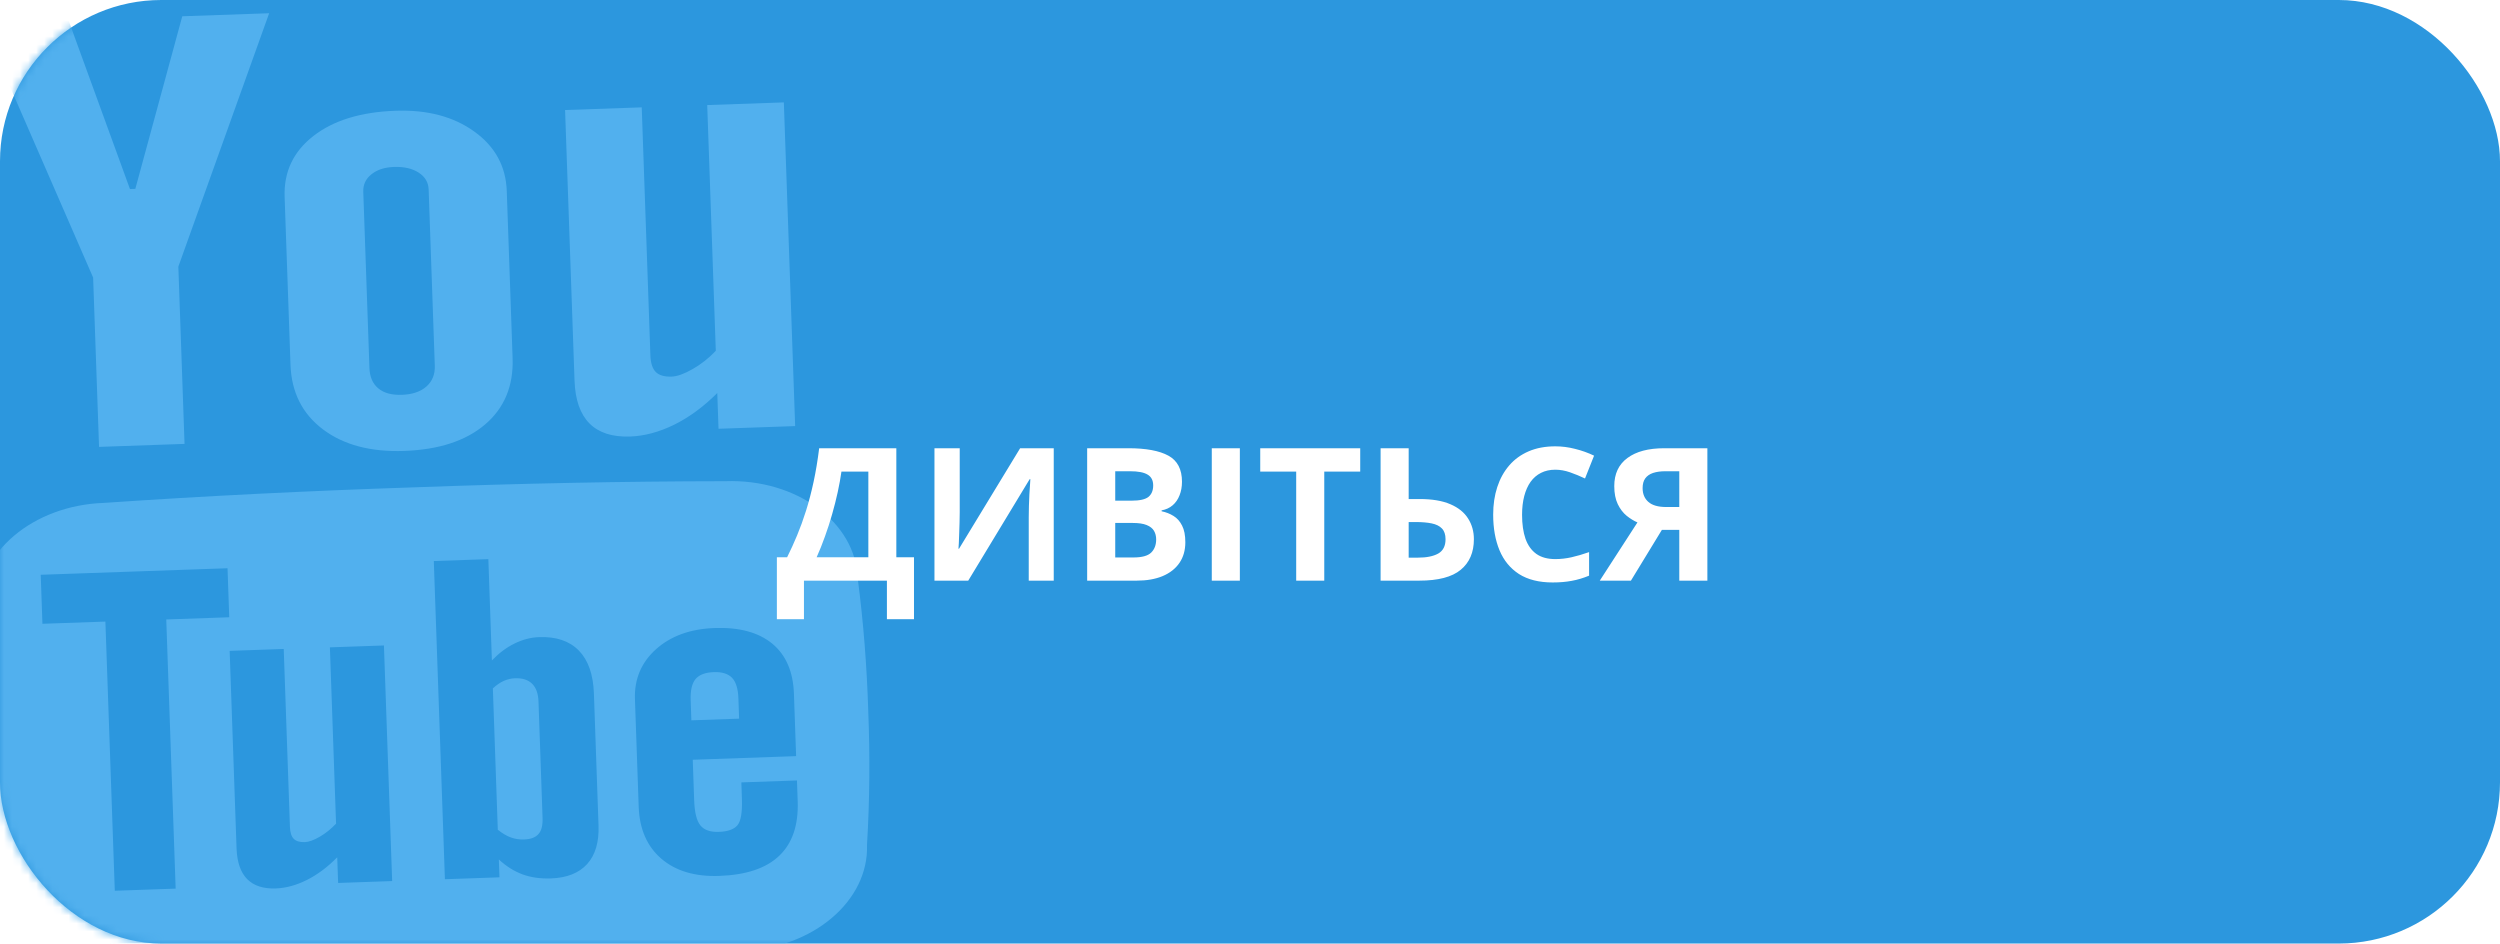
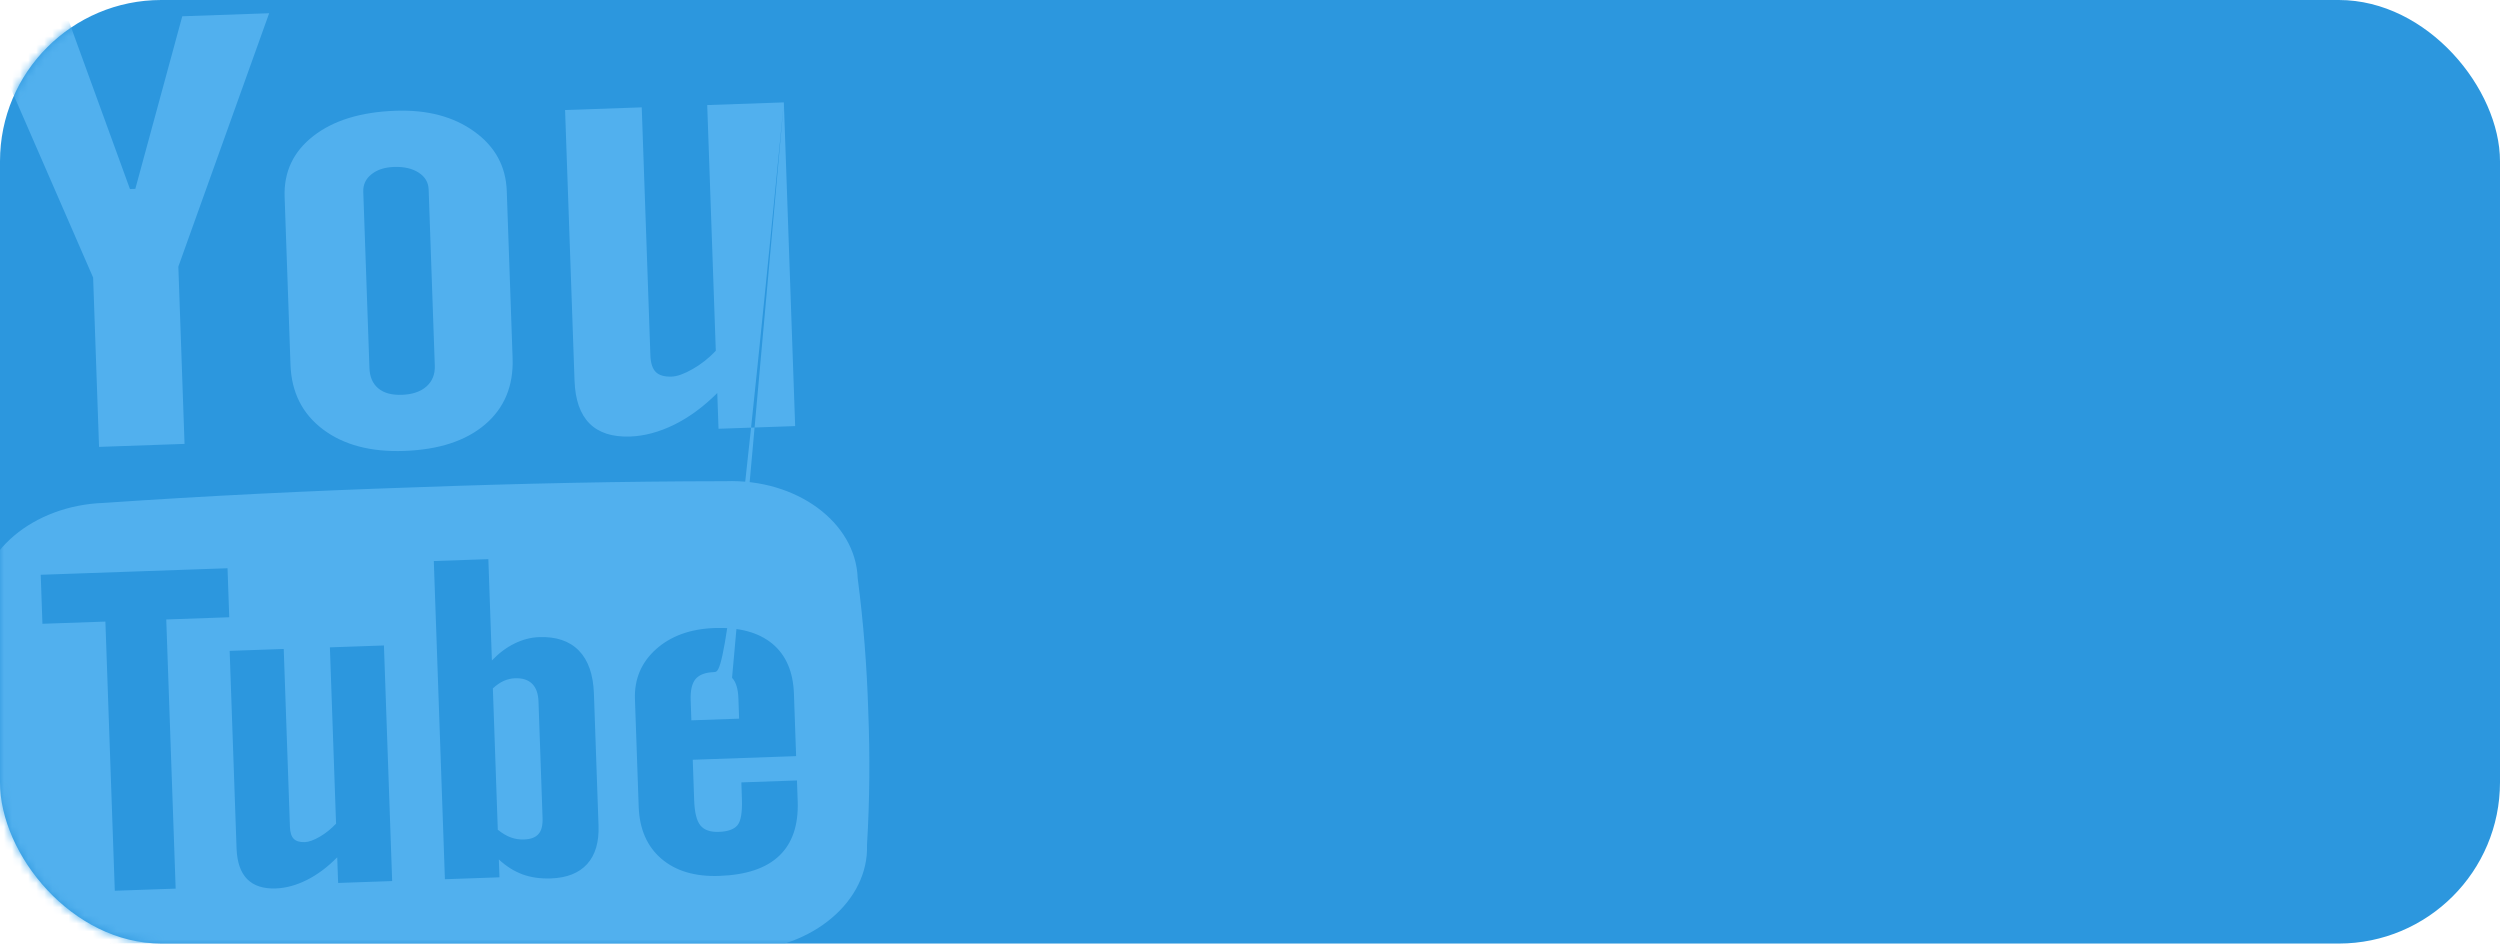
<svg xmlns="http://www.w3.org/2000/svg" width="310" height="117" viewBox="0 0 310 117" fill="none">
  <rect width="310" height="117" rx="20" fill="#2C97DE" />
  <mask id="mask0_13_293" style="mask-type:alpha" maskUnits="userSpaceOnUse" x="0" y="0" width="310" height="117">
    <rect width="310" height="117" rx="20" fill="#2C97DE" />
  </mask>
  <g mask="url(#mask0_13_293)">
-     <path d="M-2.185 2.884L8.496 2.511L16.115 23.441L16.78 23.418L22.602 2.018L33.375 1.642L22.115 33.061L22.883 55.043L12.281 55.414L11.548 34.417L-2.185 2.884ZM35.293 24.415C35.185 21.306 36.376 18.792 38.867 16.858C41.355 14.925 44.755 13.883 49.066 13.733C52.992 13.596 56.241 14.458 58.814 16.313C61.393 18.168 62.732 20.623 62.839 23.685L63.563 44.415C63.683 47.848 62.545 50.587 60.158 52.627C57.767 54.667 54.415 55.765 50.108 55.916C45.957 56.061 42.602 55.168 40.04 53.237C37.481 51.306 36.139 48.636 36.02 45.22L35.293 24.415ZM45.81 45.633C45.849 46.74 46.213 47.575 46.911 48.161C47.608 48.74 48.582 49.002 49.836 48.958C51.122 48.913 52.133 48.576 52.867 47.935C53.602 47.288 53.953 46.428 53.915 45.35L53.152 23.489C53.121 22.613 52.708 21.919 51.918 21.407C51.128 20.895 50.105 20.657 48.849 20.701C47.694 20.742 46.761 21.047 46.058 21.612C45.352 22.176 45.016 22.896 45.046 23.772L45.81 45.633ZM97.197 12.697L98.599 52.835L89.097 53.167L88.942 48.736C87.246 50.433 85.468 51.737 83.602 52.662C81.738 53.575 79.912 54.068 78.132 54.13C75.934 54.207 74.255 53.668 73.1 52.512C71.945 51.356 71.326 49.584 71.242 47.195L70.07 13.644L79.575 13.312L80.649 44.08C80.682 45.036 80.906 45.714 81.319 46.129C81.734 46.538 82.385 46.73 83.275 46.699C83.976 46.675 84.851 46.36 85.895 45.76C86.945 45.16 87.9 44.407 88.759 43.5L87.695 13.028L97.197 12.697ZM90.774 84.047C90.289 83.547 89.537 83.306 88.517 83.342C87.45 83.379 86.694 83.672 86.248 84.205C85.803 84.743 85.601 85.615 85.643 86.821L85.73 89.32L91.65 89.114L91.563 86.614C91.521 85.408 91.259 84.552 90.774 84.047ZM63.351 103.844C63.868 104.035 64.411 104.114 64.98 104.095C65.803 104.066 66.393 103.848 66.768 103.428C67.142 103.015 67.31 102.341 67.278 101.425L66.773 86.975C66.739 86.001 66.476 85.273 65.983 84.785C65.487 84.297 64.78 84.072 63.875 84.103C63.397 84.12 62.927 84.229 62.467 84.431C62.007 84.639 61.556 84.951 61.115 85.361L61.727 102.884C62.288 103.341 62.831 103.659 63.351 103.844ZM106.355 71.711C106.112 64.753 98.768 59.36 89.96 59.668C77.38 59.683 64.515 59.947 51.398 60.428C38.283 60.863 25.431 61.497 12.876 62.36C4.073 62.667 -2.877 68.559 -2.634 75.517C-2.971 81.038 -3.008 86.555 -2.795 92.063C-2.623 97.573 -2.202 103.073 -1.48 108.564C-1.237 115.516 6.106 120.908 14.91 120.601C27.494 120.579 40.359 120.316 53.473 119.841C66.591 119.4 79.443 118.765 91.994 117.909C100.802 117.601 107.752 111.71 107.509 104.758C107.845 99.23 107.881 93.714 107.665 88.206C107.496 82.696 107.075 77.196 106.355 71.711ZM21.767 109.772L21.782 110.19L14.235 110.453L14.22 110.036L13.069 77.076L5.261 77.349L5.247 76.937L5.064 71.684L5.049 71.272L28.213 70.463L28.228 70.875L28.411 76.129L28.425 76.54L20.616 76.813L21.767 109.772ZM47.622 80.45L48.613 108.835L48.628 109.252L41.928 109.486L41.913 109.069L41.816 106.303C40.619 107.523 39.367 108.455 38.054 109.116C36.737 109.772 35.452 110.124 34.194 110.168C32.645 110.222 31.463 109.834 30.648 109.009C29.831 108.178 29.393 106.905 29.333 105.188L29.318 104.771L28.492 81.118L28.478 80.707L35.181 80.472L35.196 80.884L35.952 102.548C35.976 103.226 36.132 103.72 36.422 104.012C36.716 104.309 37.176 104.444 37.804 104.422C38.298 104.405 38.913 104.18 39.653 103.754C40.39 103.322 41.062 102.782 41.671 102.133L40.922 80.684L40.907 80.272L47.608 80.038L47.622 80.45ZM73.66 86.409L74.203 101.967L74.218 102.384C74.289 104.431 73.819 106.015 72.808 107.142C71.796 108.257 70.295 108.855 68.312 108.925C67.002 108.97 65.829 108.802 64.788 108.421C63.744 108.033 62.768 107.417 61.856 106.572L61.919 108.37L61.933 108.787L55.169 109.024L55.154 108.606L53.806 69.982L53.791 69.57L60.555 69.334L60.57 69.745L60.994 81.899C61.868 80.986 62.801 80.286 63.8 79.798C64.802 79.305 65.824 79.037 66.861 79.001C68.978 78.927 70.623 79.485 71.782 80.675C72.941 81.865 73.563 83.638 73.645 85.992L73.66 86.409ZM98.462 86.426L98.704 93.344L98.718 93.761L85.901 94.209L86.076 99.224C86.129 100.738 86.386 101.78 86.847 102.35C87.311 102.92 88.075 103.19 89.142 103.152C90.252 103.114 91.024 102.837 91.45 102.323C91.873 101.814 92.055 100.711 91.996 99.017L91.941 97.435L91.926 97.017L98.824 96.776L98.838 97.194L98.899 98.939L98.914 99.356C99.017 102.308 98.257 104.558 96.628 106.113C95.001 107.668 92.519 108.497 89.182 108.614C86.181 108.719 83.793 108.007 82.013 106.484C80.236 104.961 79.296 102.811 79.199 100.045L79.184 99.627L78.747 87.114L78.733 86.703C78.646 84.203 79.522 82.135 81.358 80.492C83.196 78.854 85.619 77.98 88.617 77.875C91.684 77.768 94.064 78.416 95.762 79.814C97.453 81.213 98.353 83.283 98.448 86.014L98.462 86.426L98.462 86.426Z" fill="#51B0EE" />
+     <path d="M-2.185 2.884L8.496 2.511L16.115 23.441L16.78 23.418L22.602 2.018L33.375 1.642L22.115 33.061L22.883 55.043L12.281 55.414L11.548 34.417L-2.185 2.884ZM35.293 24.415C35.185 21.306 36.376 18.792 38.867 16.858C41.355 14.925 44.755 13.883 49.066 13.733C52.992 13.596 56.241 14.458 58.814 16.313C61.393 18.168 62.732 20.623 62.839 23.685L63.563 44.415C63.683 47.848 62.545 50.587 60.158 52.627C57.767 54.667 54.415 55.765 50.108 55.916C45.957 56.061 42.602 55.168 40.04 53.237C37.481 51.306 36.139 48.636 36.02 45.22L35.293 24.415ZM45.81 45.633C45.849 46.74 46.213 47.575 46.911 48.161C47.608 48.74 48.582 49.002 49.836 48.958C51.122 48.913 52.133 48.576 52.867 47.935C53.602 47.288 53.953 46.428 53.915 45.35L53.152 23.489C53.121 22.613 52.708 21.919 51.918 21.407C51.128 20.895 50.105 20.657 48.849 20.701C47.694 20.742 46.761 21.047 46.058 21.612C45.352 22.176 45.016 22.896 45.046 23.772L45.81 45.633ZM97.197 12.697L98.599 52.835L89.097 53.167L88.942 48.736C87.246 50.433 85.468 51.737 83.602 52.662C81.738 53.575 79.912 54.068 78.132 54.13C75.934 54.207 74.255 53.668 73.1 52.512C71.945 51.356 71.326 49.584 71.242 47.195L70.07 13.644L79.575 13.312L80.649 44.08C80.682 45.036 80.906 45.714 81.319 46.129C81.734 46.538 82.385 46.73 83.275 46.699C83.976 46.675 84.851 46.36 85.895 45.76C86.945 45.16 87.9 44.407 88.759 43.5L87.695 13.028L97.197 12.697ZC90.289 83.547 89.537 83.306 88.517 83.342C87.45 83.379 86.694 83.672 86.248 84.205C85.803 84.743 85.601 85.615 85.643 86.821L85.73 89.32L91.65 89.114L91.563 86.614C91.521 85.408 91.259 84.552 90.774 84.047ZM63.351 103.844C63.868 104.035 64.411 104.114 64.98 104.095C65.803 104.066 66.393 103.848 66.768 103.428C67.142 103.015 67.31 102.341 67.278 101.425L66.773 86.975C66.739 86.001 66.476 85.273 65.983 84.785C65.487 84.297 64.78 84.072 63.875 84.103C63.397 84.12 62.927 84.229 62.467 84.431C62.007 84.639 61.556 84.951 61.115 85.361L61.727 102.884C62.288 103.341 62.831 103.659 63.351 103.844ZM106.355 71.711C106.112 64.753 98.768 59.36 89.96 59.668C77.38 59.683 64.515 59.947 51.398 60.428C38.283 60.863 25.431 61.497 12.876 62.36C4.073 62.667 -2.877 68.559 -2.634 75.517C-2.971 81.038 -3.008 86.555 -2.795 92.063C-2.623 97.573 -2.202 103.073 -1.48 108.564C-1.237 115.516 6.106 120.908 14.91 120.601C27.494 120.579 40.359 120.316 53.473 119.841C66.591 119.4 79.443 118.765 91.994 117.909C100.802 117.601 107.752 111.71 107.509 104.758C107.845 99.23 107.881 93.714 107.665 88.206C107.496 82.696 107.075 77.196 106.355 71.711ZM21.767 109.772L21.782 110.19L14.235 110.453L14.22 110.036L13.069 77.076L5.261 77.349L5.247 76.937L5.064 71.684L5.049 71.272L28.213 70.463L28.228 70.875L28.411 76.129L28.425 76.54L20.616 76.813L21.767 109.772ZM47.622 80.45L48.613 108.835L48.628 109.252L41.928 109.486L41.913 109.069L41.816 106.303C40.619 107.523 39.367 108.455 38.054 109.116C36.737 109.772 35.452 110.124 34.194 110.168C32.645 110.222 31.463 109.834 30.648 109.009C29.831 108.178 29.393 106.905 29.333 105.188L29.318 104.771L28.492 81.118L28.478 80.707L35.181 80.472L35.196 80.884L35.952 102.548C35.976 103.226 36.132 103.72 36.422 104.012C36.716 104.309 37.176 104.444 37.804 104.422C38.298 104.405 38.913 104.18 39.653 103.754C40.39 103.322 41.062 102.782 41.671 102.133L40.922 80.684L40.907 80.272L47.608 80.038L47.622 80.45ZM73.66 86.409L74.203 101.967L74.218 102.384C74.289 104.431 73.819 106.015 72.808 107.142C71.796 108.257 70.295 108.855 68.312 108.925C67.002 108.97 65.829 108.802 64.788 108.421C63.744 108.033 62.768 107.417 61.856 106.572L61.919 108.37L61.933 108.787L55.169 109.024L55.154 108.606L53.806 69.982L53.791 69.57L60.555 69.334L60.57 69.745L60.994 81.899C61.868 80.986 62.801 80.286 63.8 79.798C64.802 79.305 65.824 79.037 66.861 79.001C68.978 78.927 70.623 79.485 71.782 80.675C72.941 81.865 73.563 83.638 73.645 85.992L73.66 86.409ZM98.462 86.426L98.704 93.344L98.718 93.761L85.901 94.209L86.076 99.224C86.129 100.738 86.386 101.78 86.847 102.35C87.311 102.92 88.075 103.19 89.142 103.152C90.252 103.114 91.024 102.837 91.45 102.323C91.873 101.814 92.055 100.711 91.996 99.017L91.941 97.435L91.926 97.017L98.824 96.776L98.838 97.194L98.899 98.939L98.914 99.356C99.017 102.308 98.257 104.558 96.628 106.113C95.001 107.668 92.519 108.497 89.182 108.614C86.181 108.719 83.793 108.007 82.013 106.484C80.236 104.961 79.296 102.811 79.199 100.045L79.184 99.627L78.747 87.114L78.733 86.703C78.646 84.203 79.522 82.135 81.358 80.492C83.196 78.854 85.619 77.98 88.617 77.875C91.684 77.768 94.064 78.416 95.762 79.814C97.453 81.213 98.353 83.283 98.448 86.014L98.462 86.426L98.462 86.426Z" fill="#51B0EE" />
    <g filter="url(#filter0_d_13_293)">
-       <path d="M111.145 51.581V65.103H113.335V72.784H109.977V68H99.69V72.784H96.332V65.103H97.601C98.028 64.249 98.44 63.347 98.836 62.396C99.233 61.445 99.604 60.423 99.948 59.33C100.293 58.237 100.603 57.05 100.88 55.77C101.157 54.49 101.389 53.093 101.577 51.581H111.145ZM107.675 54.478H104.339C104.227 55.272 104.074 56.118 103.879 57.017C103.684 57.915 103.452 58.832 103.183 59.768C102.921 60.697 102.625 61.614 102.295 62.52C101.973 63.425 101.629 64.287 101.262 65.103H107.675V54.478ZM115.873 51.581H119.006V59.51C119.006 59.899 118.999 60.33 118.984 60.801C118.976 61.273 118.961 61.737 118.939 62.194C118.924 62.643 118.909 63.036 118.894 63.373C118.879 63.71 118.864 63.935 118.849 64.047H118.917L126.497 51.581H130.664V68H127.564V60.116C127.564 59.697 127.571 59.24 127.586 58.746C127.601 58.252 127.62 57.773 127.643 57.309C127.673 56.844 127.699 56.444 127.721 56.107C127.744 55.763 127.759 55.534 127.766 55.422H127.676L120.062 68H115.873V51.581ZM134.808 51.581H139.917C142.104 51.581 143.758 51.888 144.881 52.502C146.004 53.116 146.566 54.194 146.566 55.736C146.566 56.358 146.465 56.919 146.263 57.421C146.068 57.922 145.784 58.334 145.409 58.656C145.035 58.978 144.578 59.188 144.039 59.285V59.398C144.586 59.51 145.08 59.704 145.521 59.981C145.963 60.251 146.315 60.648 146.577 61.172C146.847 61.688 146.981 62.377 146.981 63.238C146.981 64.234 146.738 65.088 146.251 65.799C145.765 66.51 145.069 67.057 144.163 67.439C143.264 67.813 142.194 68 140.951 68H134.808V51.581ZM138.289 58.084H140.311C141.321 58.084 142.021 57.926 142.411 57.612C142.8 57.29 142.995 56.818 142.995 56.197C142.995 55.568 142.763 55.119 142.298 54.849C141.842 54.572 141.115 54.434 140.12 54.434H138.289V58.084ZM138.289 60.846V65.125H140.558C141.606 65.125 142.336 64.923 142.748 64.519C143.159 64.114 143.365 63.572 143.365 62.89C143.365 62.486 143.275 62.13 143.096 61.823C142.916 61.516 142.613 61.277 142.186 61.105C141.767 60.932 141.187 60.846 140.445 60.846H138.289ZM150.261 68V51.581H153.742V68H150.261ZM164.209 68H160.728V54.478H156.269V51.581H168.667V54.478H164.209V68ZM171.194 68V51.581H174.676V57.881H176.046C177.588 57.881 178.854 58.095 179.842 58.522C180.838 58.948 181.571 59.54 182.043 60.296C182.522 61.045 182.762 61.902 182.762 62.868C182.762 64.492 182.219 65.754 181.133 66.652C180.055 67.551 178.337 68 175.979 68H171.194ZM174.676 65.147H175.844C176.899 65.147 177.73 64.979 178.337 64.642C178.943 64.298 179.247 63.706 179.247 62.868C179.247 62.284 179.097 61.838 178.797 61.531C178.505 61.224 178.082 61.015 177.528 60.902C176.982 60.79 176.327 60.734 175.563 60.734H174.676V65.147ZM192.858 54.243C192.192 54.243 191.6 54.374 191.083 54.636C190.574 54.89 190.144 55.261 189.792 55.748C189.448 56.234 189.186 56.822 189.006 57.511C188.826 58.2 188.736 58.974 188.736 59.835C188.736 60.996 188.879 61.988 189.163 62.812C189.455 63.628 189.904 64.253 190.511 64.687C191.117 65.114 191.9 65.327 192.858 65.327C193.524 65.327 194.191 65.252 194.857 65.103C195.531 64.953 196.261 64.739 197.047 64.462V67.382C196.321 67.682 195.606 67.895 194.902 68.022C194.198 68.157 193.408 68.225 192.532 68.225C190.84 68.225 189.448 67.876 188.354 67.18C187.269 66.476 186.464 65.496 185.94 64.238C185.416 62.972 185.154 61.498 185.154 59.813C185.154 58.57 185.322 57.432 185.659 56.399C185.996 55.366 186.49 54.471 187.142 53.715C187.793 52.959 188.598 52.375 189.556 51.963C190.514 51.551 191.615 51.345 192.858 51.345C193.674 51.345 194.49 51.45 195.306 51.66C196.13 51.862 196.916 52.143 197.665 52.502L196.542 55.332C195.928 55.04 195.31 54.785 194.688 54.568C194.067 54.351 193.457 54.243 192.858 54.243ZM206.076 61.7L202.235 68H198.372L203.044 60.779C202.602 60.592 202.157 60.318 201.708 59.959C201.266 59.6 200.899 59.12 200.607 58.522C200.315 57.915 200.169 57.166 200.169 56.275C200.169 54.755 200.712 53.595 201.797 52.794C202.883 51.985 204.407 51.581 206.368 51.581H211.714V68H208.232V61.7H206.076ZM208.232 54.434H206.514C205.915 54.434 205.402 54.505 204.976 54.647C204.556 54.789 204.234 55.014 204.01 55.321C203.793 55.62 203.684 56.021 203.684 56.523C203.684 57.249 203.924 57.822 204.403 58.241C204.882 58.66 205.616 58.87 206.604 58.87H208.232V54.434Z" fill="white" />
-     </g>
+       </g>
  </g>
  <defs>
    <filter id="filter0_d_13_293" x="56.332" y="15.345" width="195.382" height="101.439" filterUnits="userSpaceOnUse" color-interpolation-filters="sRGB">
      <feFlood flood-opacity="0" result="BackgroundImageFix" />
      <feColorMatrix in="SourceAlpha" type="matrix" values="0 0 0 0 0 0 0 0 0 0 0 0 0 0 0 0 0 0 127 0" result="hardAlpha" />
      <feOffset dy="4" />
      <feGaussianBlur stdDeviation="20" />
      <feComposite in2="hardAlpha" operator="out" />
      <feColorMatrix type="matrix" values="0 0 0 0 0 0 0 0 0 0 0 0 0 0 0 0 0 0 0.25 0" />
      <feBlend mode="normal" in2="BackgroundImageFix" result="effect1_dropShadow_13_293" />
      <feBlend mode="normal" in="SourceGraphic" in2="effect1_dropShadow_13_293" result="shape" />
    </filter>
  </defs>
</svg>